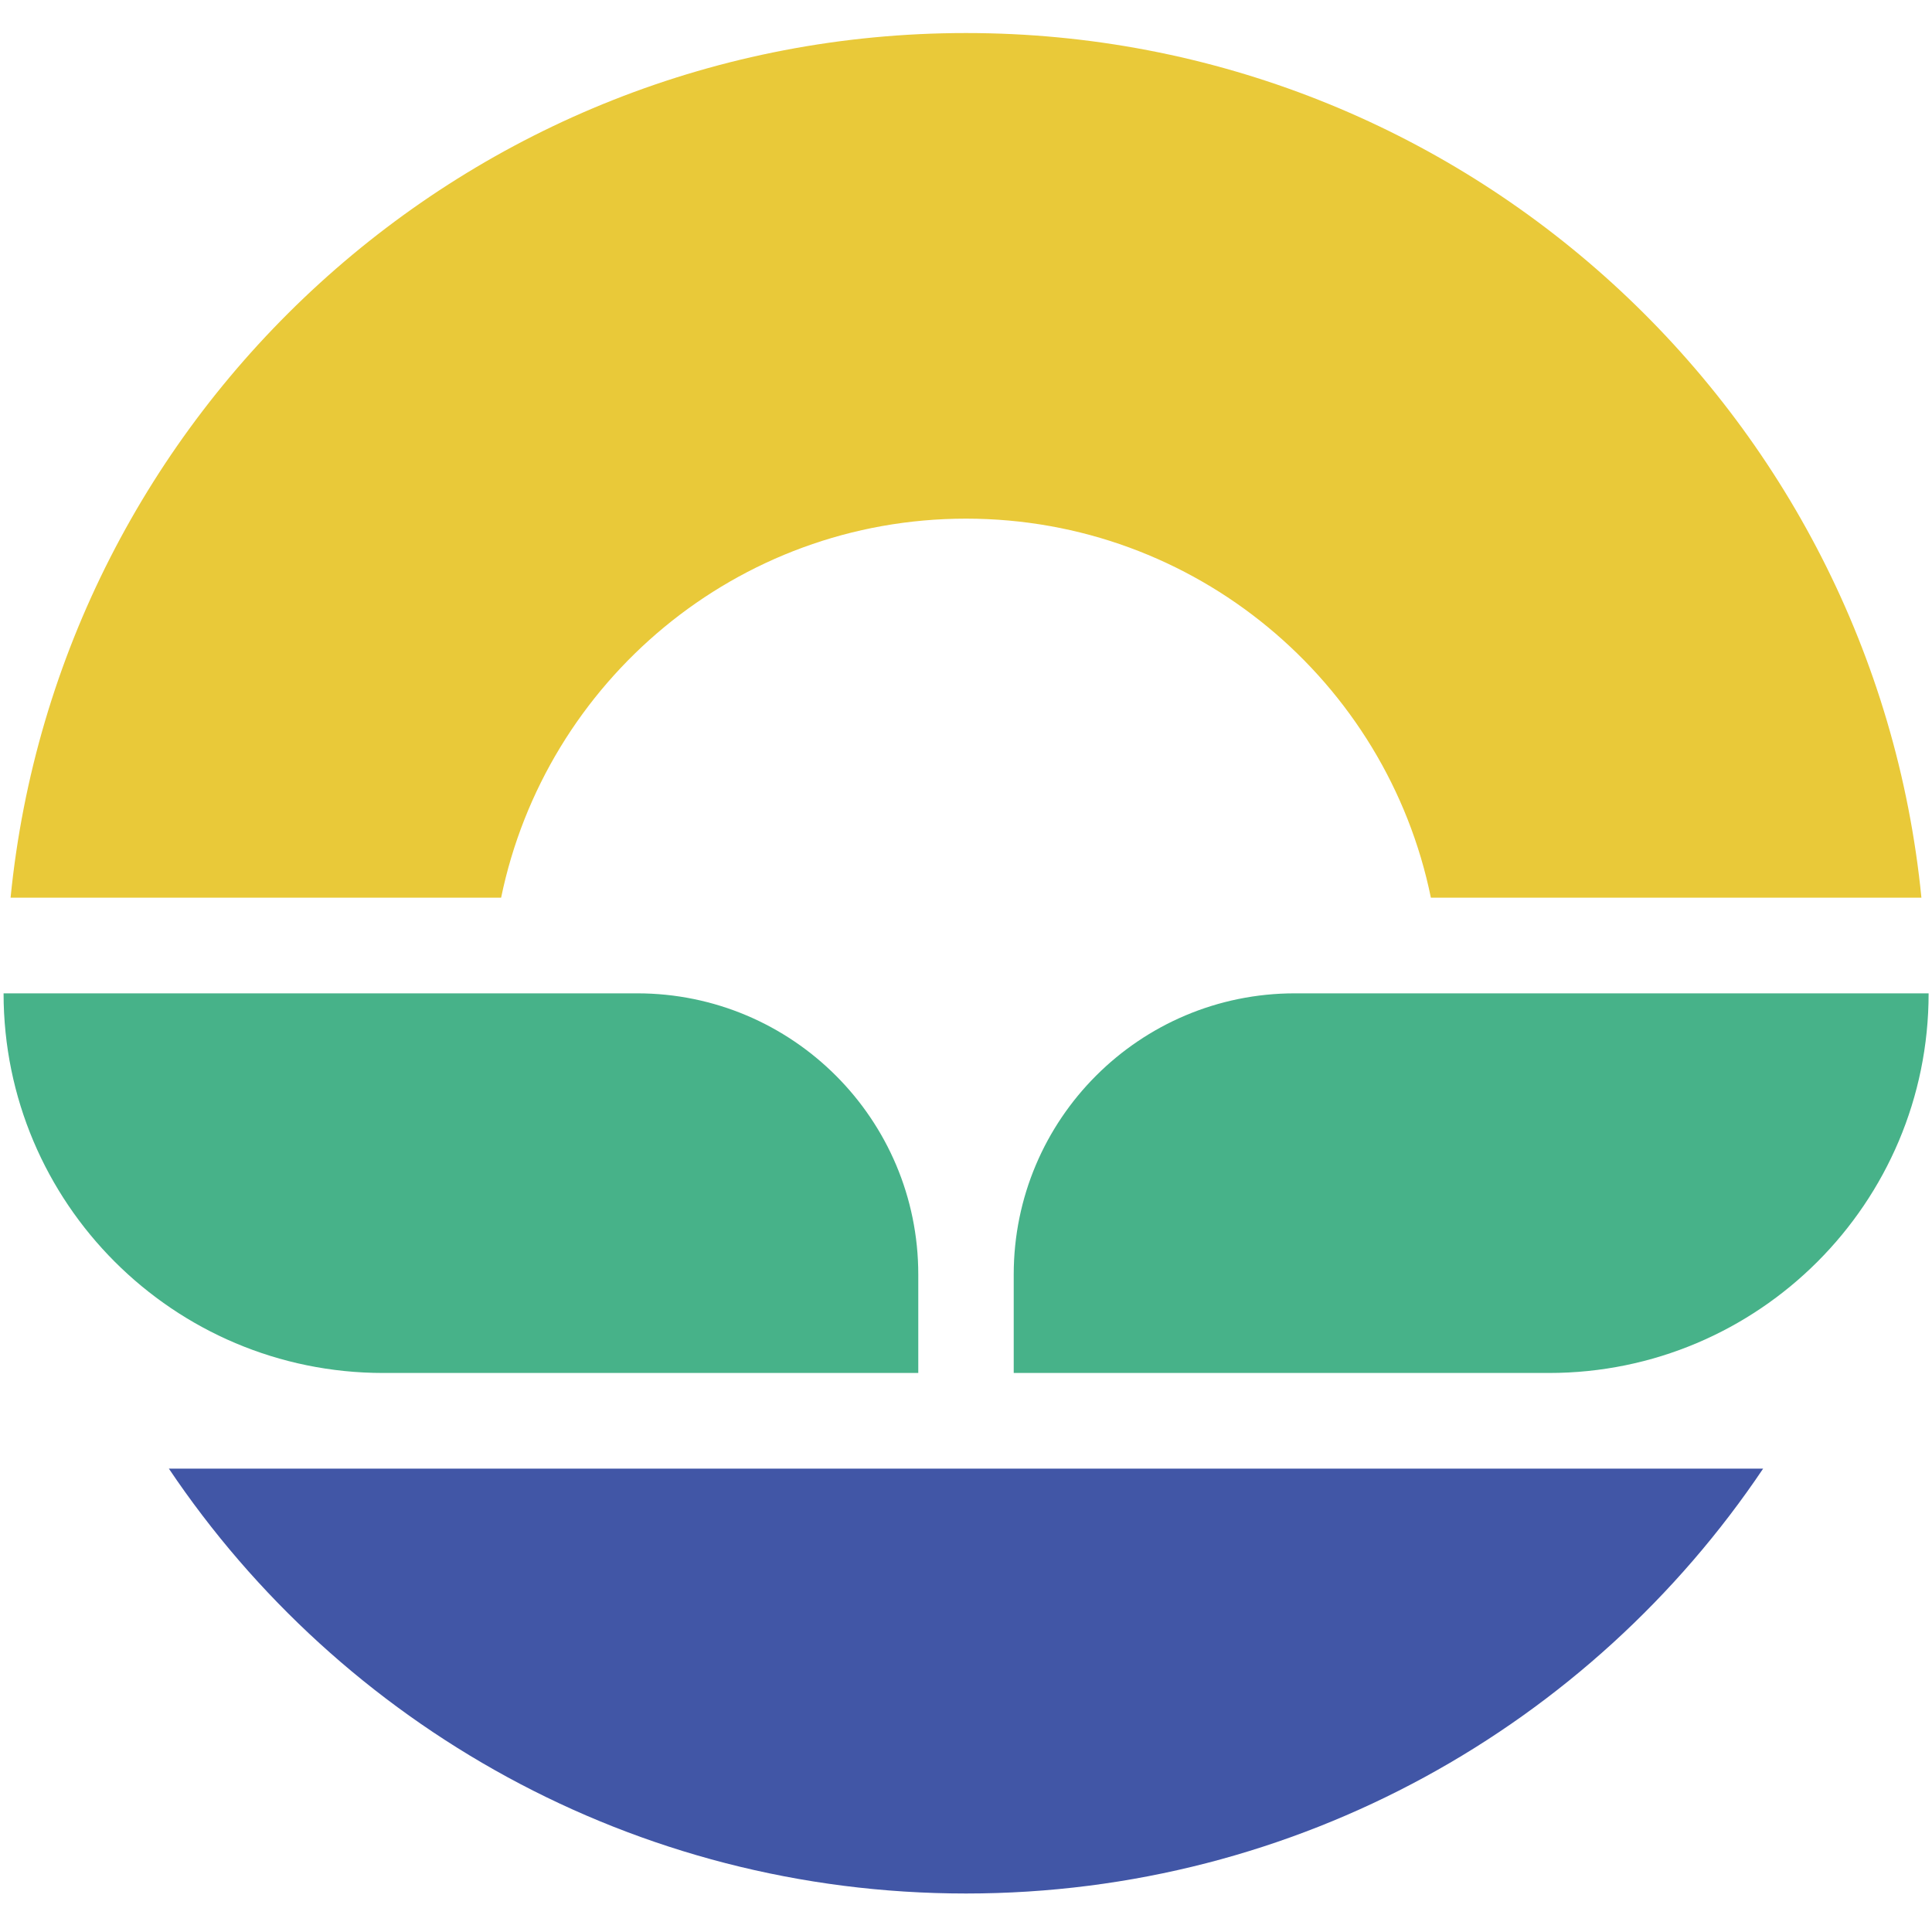
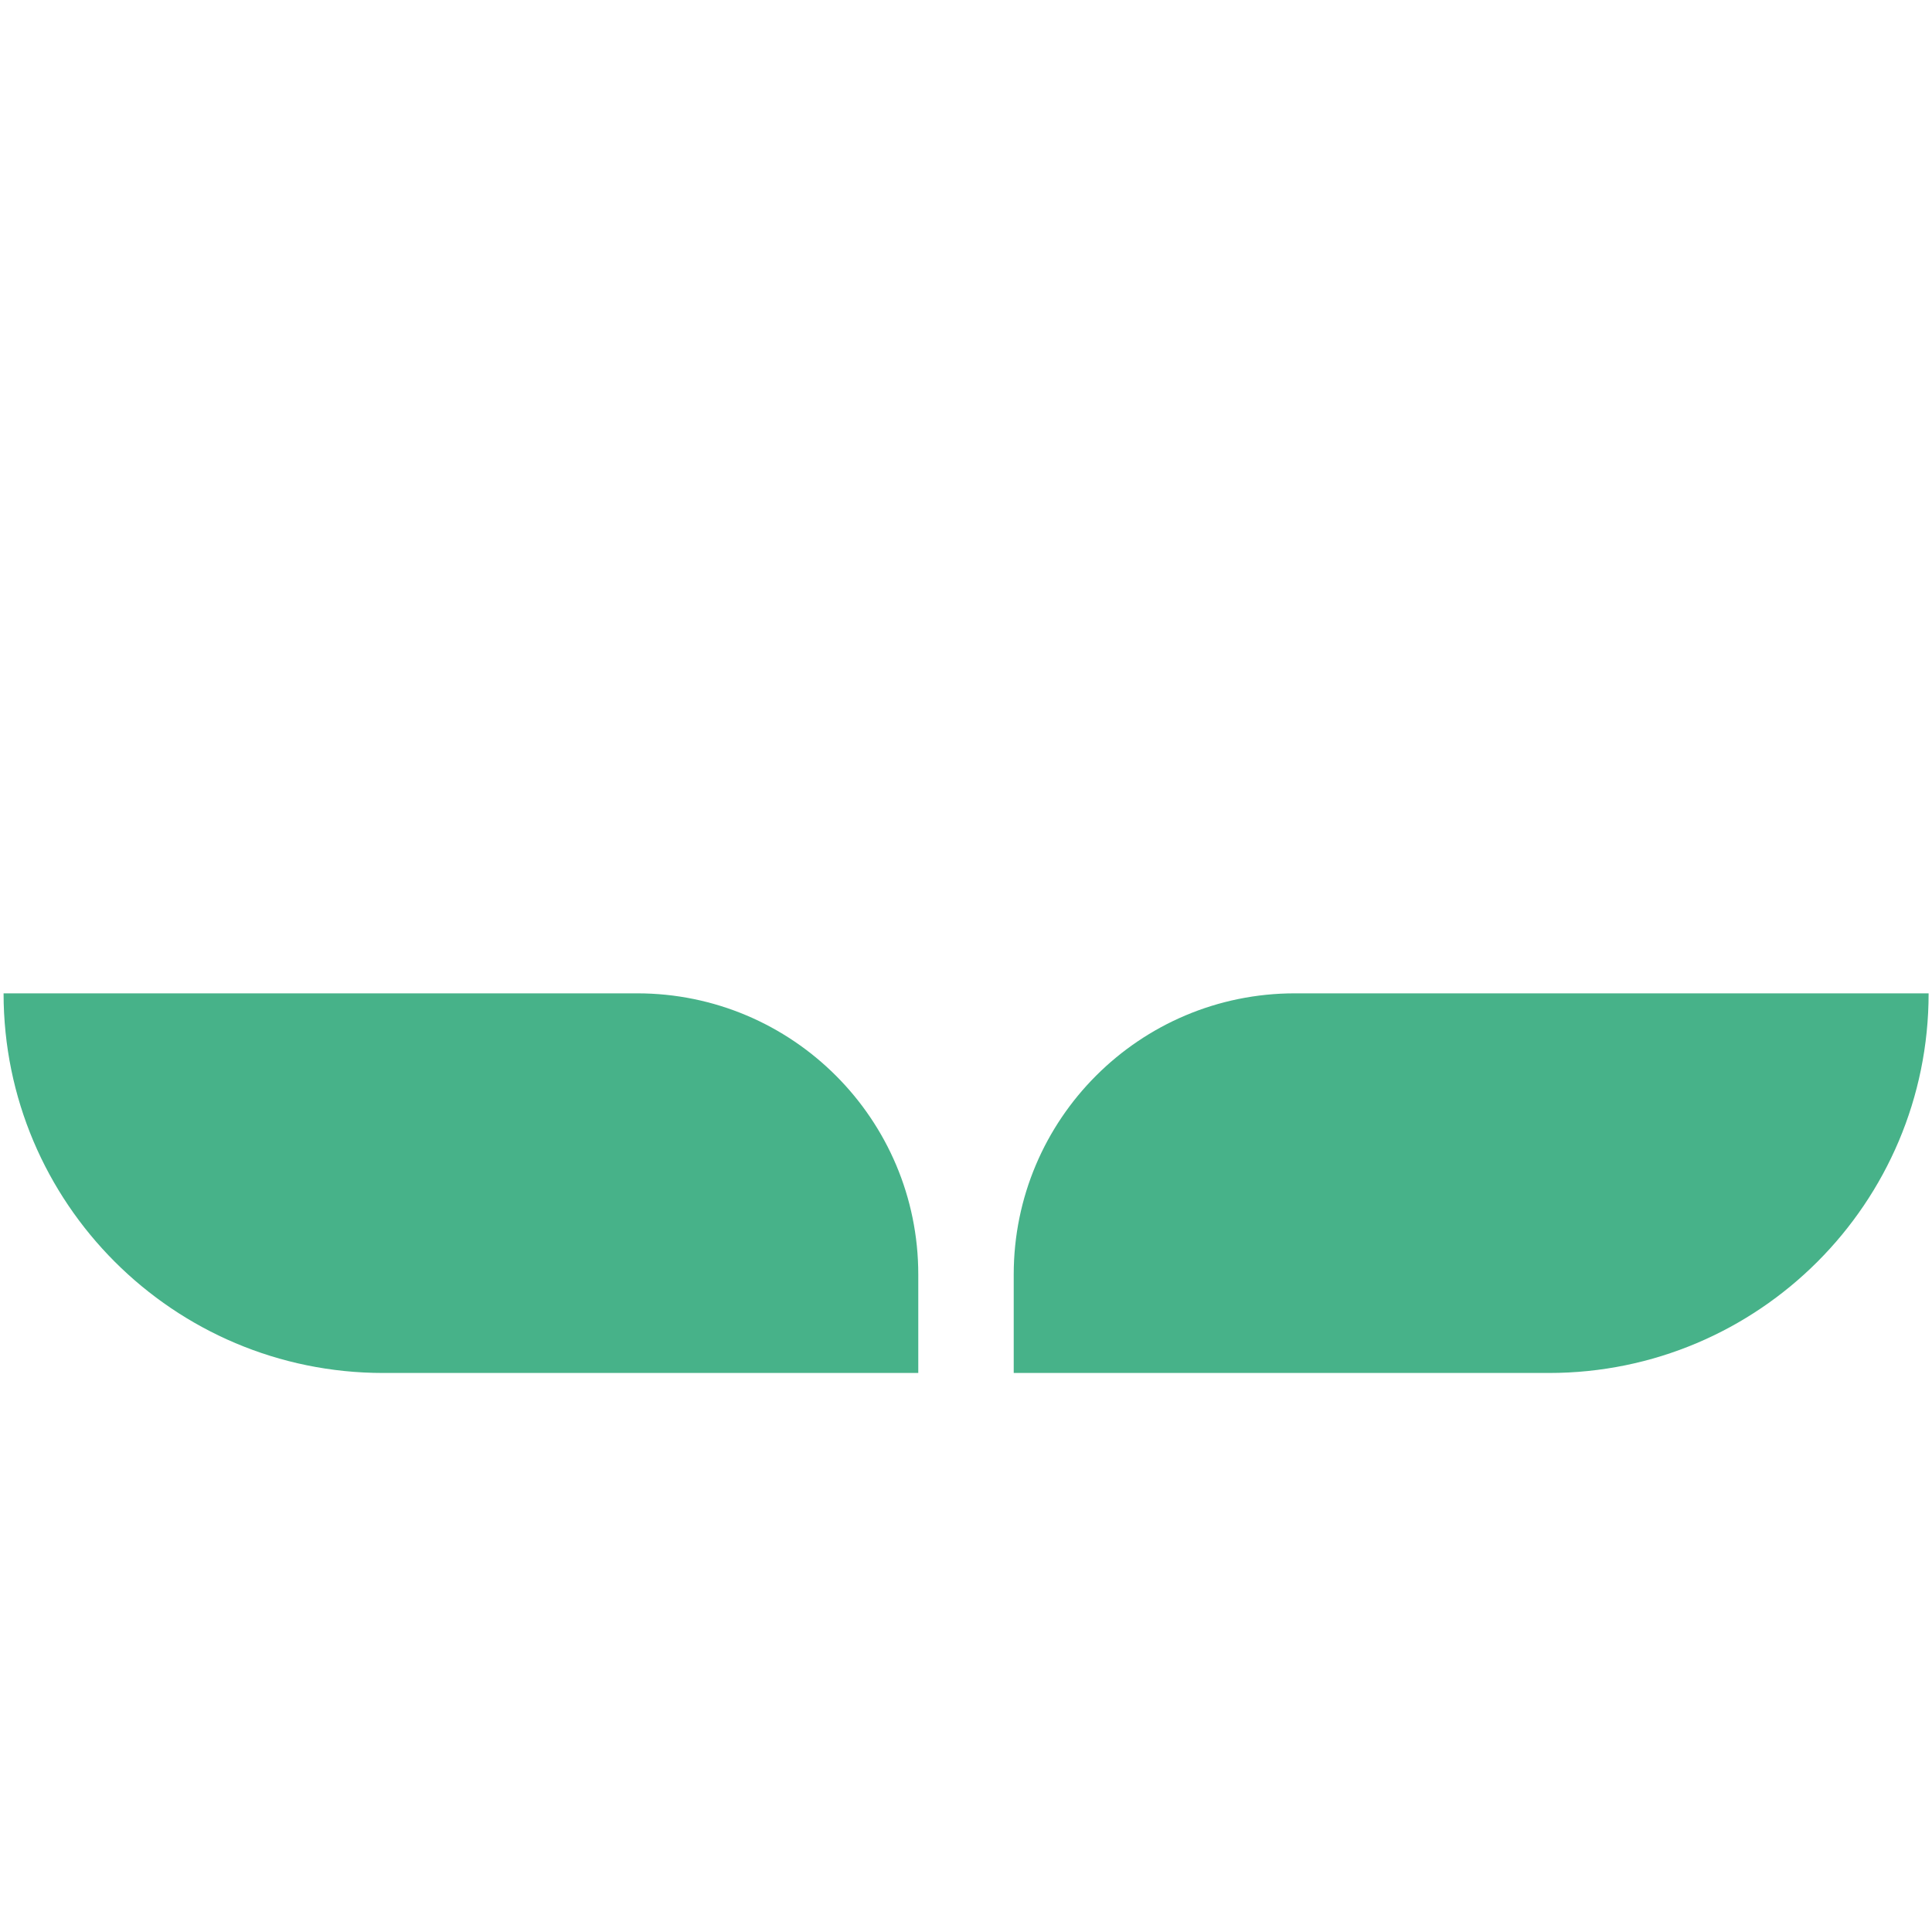
<svg xmlns="http://www.w3.org/2000/svg" width="40pt" height="40pt" viewBox="0 0 40 40" version="1.1">
  <g id="surface1">
-     <path style=" stroke:none;fill-rule:nonzero;fill:rgb(91.373%,78.824%,22.353%);fill-opacity:1;" d="M 39.781 18.586 L 29.625 18.586 C 28.711 14.109 24.746 10.738 20 10.738 C 15.254 10.738 11.297 14.109 10.375 18.586 L 0.219 18.586 C 1.215 8.535 9.691 0.684 20 0.684 C 30.309 0.684 38.785 8.535 39.781 18.586 Z M 39.781 18.586 " />
-     <path style=" stroke:none;fill-rule:nonzero;fill:rgb(25.49%,33.725%,65.098%);fill-opacity:1;" d="M 36.504 30.406 C 32.941 35.711 26.875 39.203 20 39.203 C 13.125 39.203 7.059 35.711 3.496 30.406 Z M 36.504 30.406 " />
    <path style=" stroke:none;fill-rule:nonzero;fill:rgb(27.843%,69.804%,53.725%);fill-opacity:1;" d="M 19.012 28.426 L 7.934 28.426 C 3.594 28.426 0.074 24.906 0.074 20.566 L 13.191 20.566 C 16.406 20.566 19.012 23.172 19.012 26.387 Z M 19.012 28.426 " />
    <path style=" stroke:none;fill-rule:nonzero;fill:rgb(27.843%,69.804%,53.725%);fill-opacity:1;" d="M 20.988 28.426 L 32.07 28.426 C 36.41 28.426 39.93 24.906 39.93 20.566 L 26.809 20.566 C 23.594 20.566 20.988 23.172 20.988 26.387 Z M 20.988 28.426 " />
  </g>
</svg>